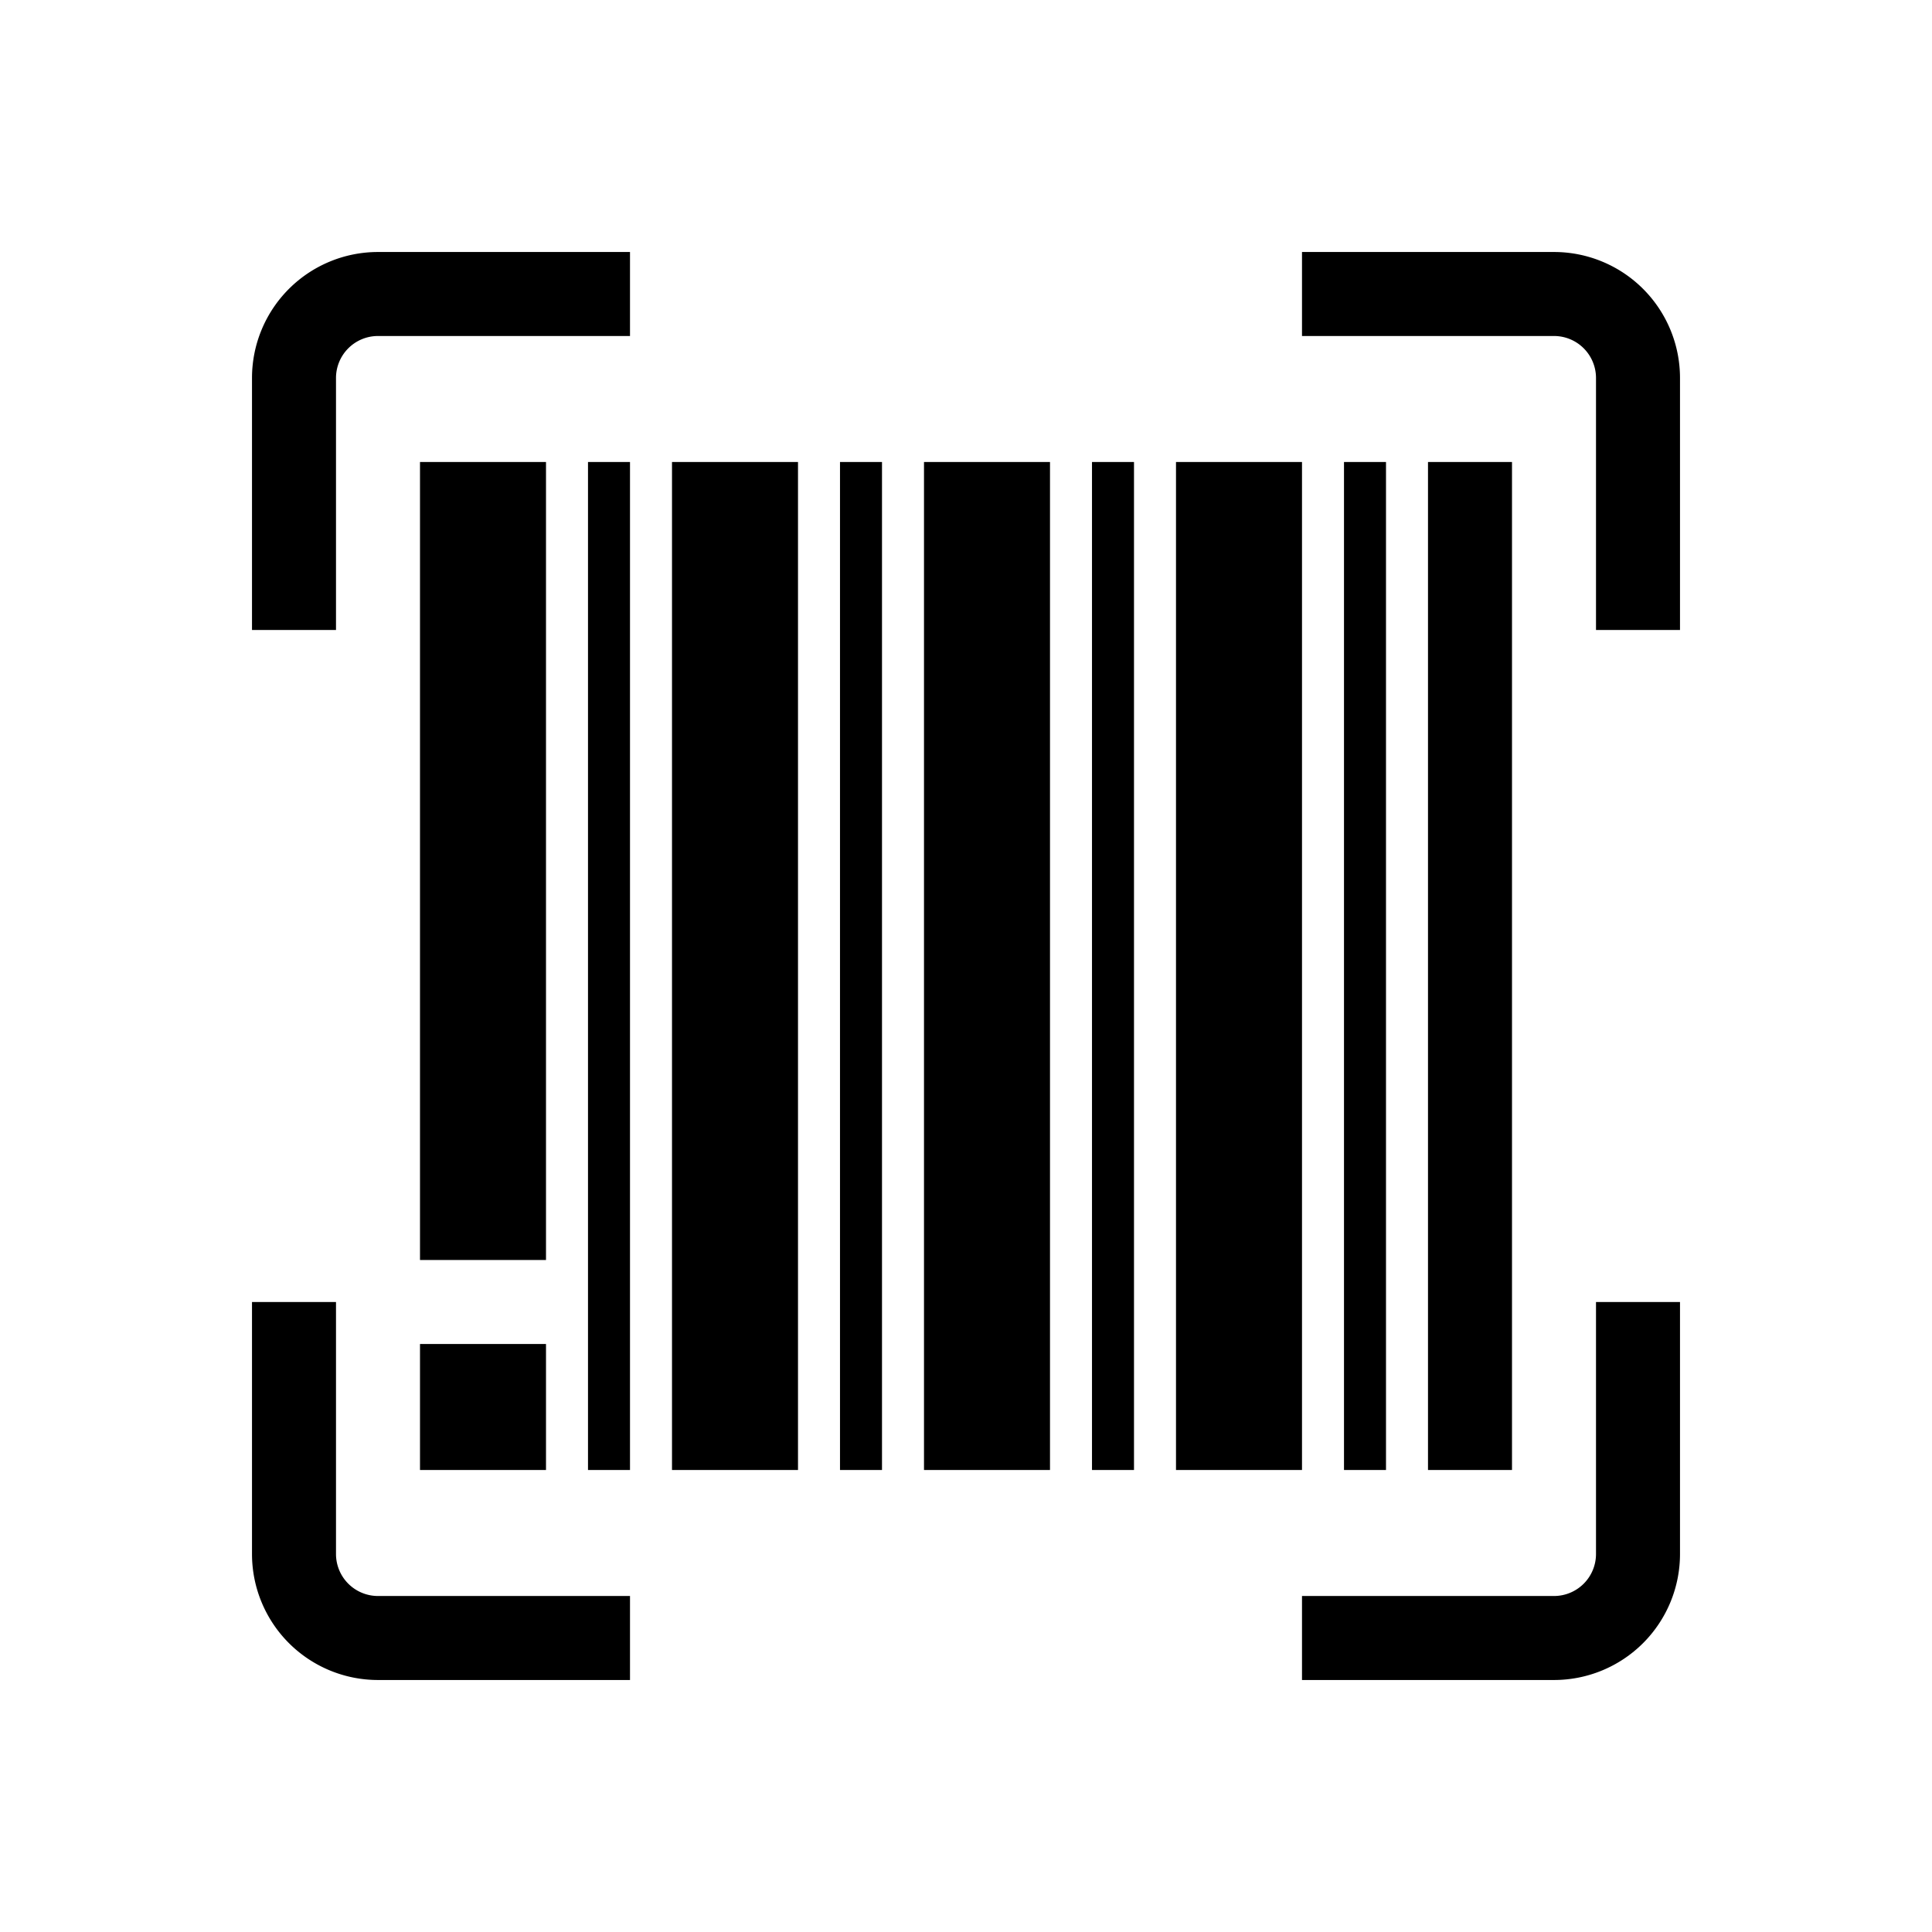
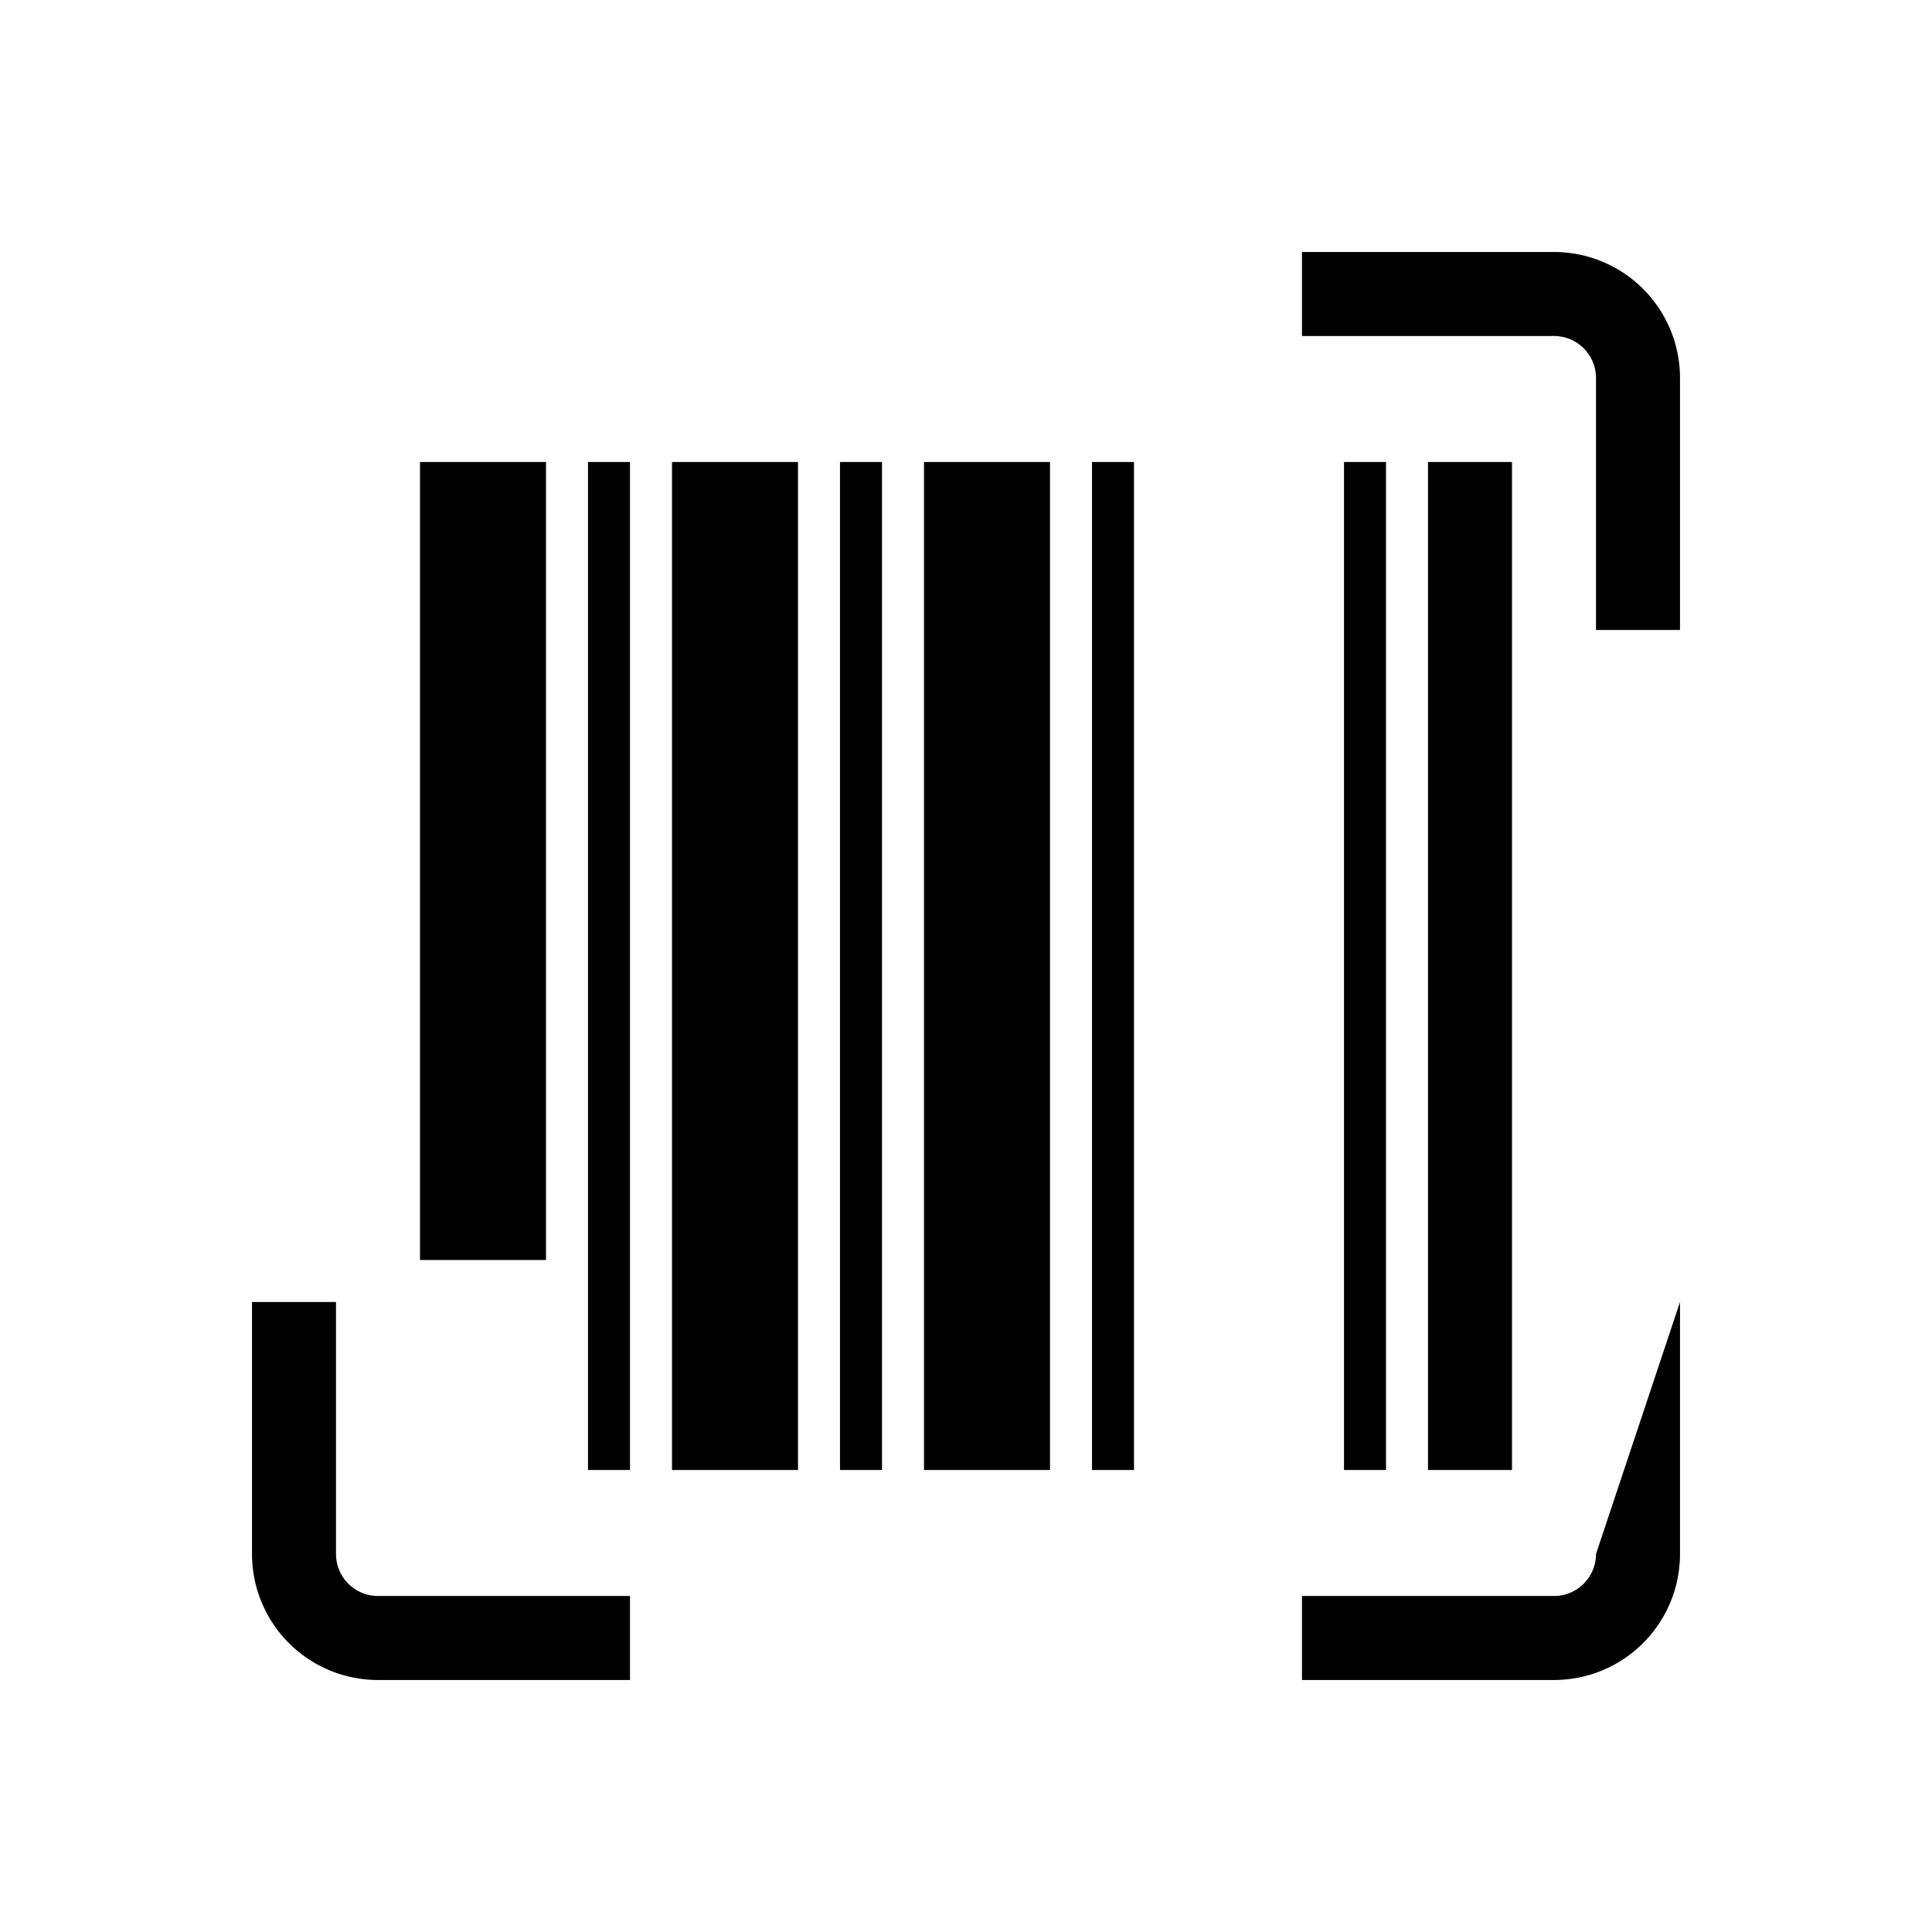
<svg xmlns="http://www.w3.org/2000/svg" data-name="Layer 1" id="Layer_1" viewBox="0 0 46 46">
  <title />
  <path d="M15,38v2H9a3,3,0,0,1-3-3V31H8v6a1,1,0,0,0,1,1Z" />
-   <path d="M40,31v6a3,3,0,0,1-3,3H31V38h6a1,1,0,0,0,1-1V31Z" />
+   <path d="M40,31v6a3,3,0,0,1-3,3H31V38h6a1,1,0,0,0,1-1Z" />
  <path d="M40,9v6H38V9a1,1,0,0,0-1-1H31V6h6A3,3,0,0,1,40,9Z" />
-   <path d="M15,6V8H9A1,1,0,0,0,8,9v6H6V9A3,3,0,0,1,9,6Z" />
  <rect height="19" width="3" x="10" y="11" />
-   <rect height="3" width="3" x="10" y="32" />
  <rect height="24" width="1" x="14" y="11" />
  <rect height="24" width="3" x="16" y="11" />
  <rect height="24" width="1" x="20" y="11" />
  <rect height="24" width="3" x="22" y="11" />
  <rect height="24" width="1" x="26" y="11" />
-   <rect height="24" width="3" x="28" y="11" />
  <rect height="24" width="1" x="32" y="11" />
  <rect height="24" width="2" x="34" y="11" />
</svg>